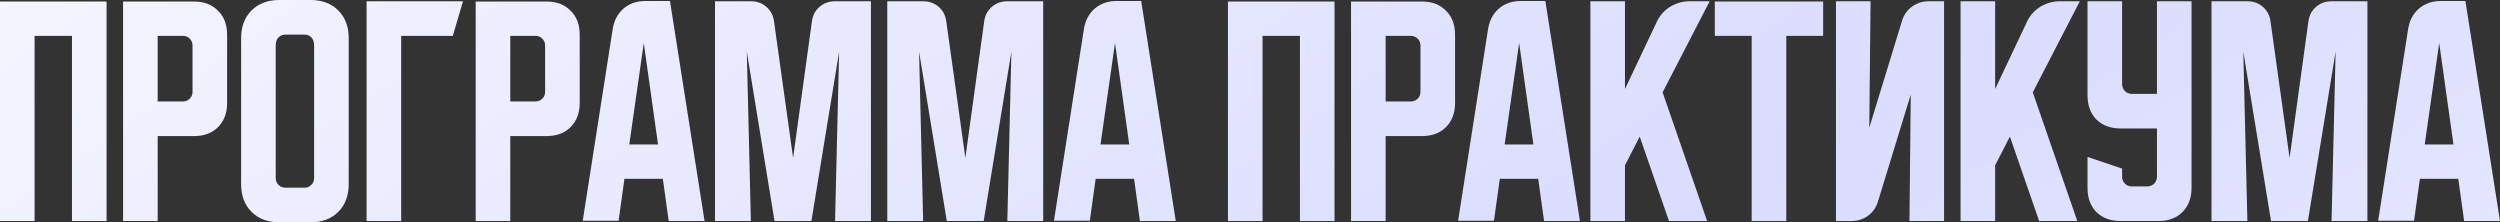
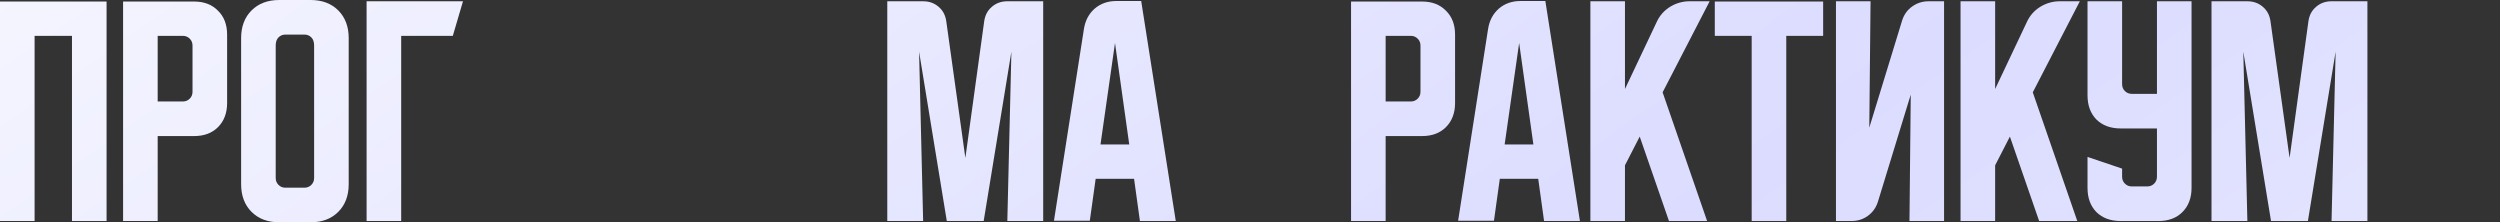
<svg xmlns="http://www.w3.org/2000/svg" viewBox="0 0 573.395 50.983" fill="none">
  <rect x="0" y="0" width="573.395" height="50.983" fill="#333333" stroke="none" />
-   <path d="M552.336 6.592C552.649 4.686 553.463 3.15 554.786 1.983C556.148 0.817 557.8 0.233 559.745 0.233H565.461L573.395 50.692H565.171L563.829 41.008H555.021L553.678 50.633H545.452L552.336 6.592ZM556.128 33.133H562.719L559.452 9.858L556.128 33.133Z" fill="url(#paint0_linear_409_2868)" />
  <path d="M507.227 50.692V0.292H515.453C516.853 0.292 518.037 0.72 519.01 1.575C519.982 2.392 520.564 3.5 520.759 4.9L525.136 36.225L529.453 4.9C529.645 3.5 530.23 2.392 531.203 1.575C532.175 0.72 533.36 0.292 534.759 0.292H542.985V50.692H534.759L535.694 11.842L529.335 50.692H520.877L514.518 11.842L515.453 50.692H507.227Z" fill="url(#paint1_linear_409_2868)" />
  <path d="M478.79 0.292H486.723V19.308C486.723 19.931 486.936 20.456 487.363 20.883C487.793 21.311 488.318 21.525 488.94 21.525H494.714V0.292H502.648V43.108C502.648 45.403 501.948 47.25 500.548 48.65C499.186 50.011 497.359 50.692 495.064 50.692H486.373C484.079 50.692 482.232 50.011 480.832 48.65C479.47 47.25 478.79 45.403 478.79 43.108V35.992L486.723 38.675V40.542C486.723 41.164 486.936 41.689 487.363 42.117C487.793 42.544 488.318 42.758 488.94 42.758H492.497C493.12 42.758 493.644 42.544 494.072 42.117C494.499 41.689 494.714 41.164 494.714 40.542V29.458H486.373C484.079 29.458 482.232 28.778 480.832 27.417C479.47 26.017 478.79 24.17 478.79 21.875V0.292Z" fill="url(#paint2_linear_409_2868)" />
  <path d="M457.601 0.292V20.417L464.892 5.017C465.555 3.578 466.564 2.431 467.927 1.575C469.326 0.72 470.824 0.292 472.418 0.292H477.027L466.234 21.175L476.443 50.692H467.694L460.985 31.325L457.601 37.917V50.692H449.667V0.292H457.601Z" fill="url(#paint3_linear_409_2868)" />
  <path d="M421.093 50.692V0.292H429.026L428.736 29.283L436.26 4.725C436.687 3.364 437.447 2.295 438.535 1.517C439.664 0.7 440.927 0.292 442.326 0.292H445.886V50.692H437.952L438.245 21.7L430.718 46.259C430.291 47.62 429.514 48.709 428.386 49.525C427.297 50.303 426.052 50.692 424.652 50.692H421.093Z" fill="url(#paint4_linear_409_2868)" />
  <path d="M393.303 0.35H418.153V8.225H409.695V50.692H401.761V8.225H393.303V0.35Z" fill="url(#paint5_linear_409_2868)" />
  <path d="M372.699 0.292V20.417L379.99 5.017C380.653 3.578 381.662 2.431 383.025 1.575C384.424 0.72 385.922 0.292 387.516 0.292H392.123L381.333 21.175L391.541 50.692H382.79L376.083 31.325L372.699 37.917V50.692H364.766V0.292H372.699Z" fill="url(#paint6_linear_409_2868)" />
  <path d="M341.312 6.592C341.622 4.686 342.44 3.15 343.762 1.983C345.122 0.817 346.774 0.233 348.719 0.233H354.437L362.369 50.692H354.145L352.803 41.008H343.994L342.652 50.633H334.429L341.312 6.592ZM345.102 33.133H351.695L348.429 9.858L345.102 33.133Z" fill="url(#paint7_linear_409_2868)" />
  <path d="M309.873 0.35H326.148C328.442 0.35 330.269 1.05 331.632 2.45C333.031 3.811 333.731 5.639 333.731 7.933V23.625C333.731 25.919 333.031 27.767 331.632 29.167C330.269 30.528 328.442 31.209 326.148 31.209H317.807V50.692H309.873V0.35ZM317.807 8.225V23.275H323.581C324.203 23.275 324.728 23.061 325.155 22.633C325.585 22.206 325.798 21.681 325.798 21.058V10.442C325.798 9.82 325.585 9.295 325.155 8.867C324.728 8.439 324.203 8.225 323.581 8.225H317.807Z" fill="url(#paint8_linear_409_2868)" />
-   <path d="M281.641 0.35H306.081V50.692H298.15V8.225H289.574V50.692H281.641V0.35Z" fill="url(#paint9_linear_409_2868)" />
  <path d="M248.616 6.592C248.927 4.686 249.744 3.15 251.066 1.983C252.426 0.817 254.081 0.233 256.023 0.233H261.742L269.673 50.692H261.45L260.107 41.008H251.299L249.957 50.633H241.733L248.616 6.592ZM252.409 33.133H259L255.733 9.858L252.409 33.133Z" fill="url(#paint10_linear_409_2868)" />
  <path d="M203.506 50.692V0.292H211.731C213.131 0.292 214.317 0.72 215.289 1.575C216.262 2.392 216.845 3.5 217.039 4.9L221.414 36.225L225.731 4.9C225.925 3.5 226.509 2.392 227.481 1.575C228.453 0.72 229.639 0.292 231.039 0.292H239.264V50.692H231.039L231.973 11.842L225.614 50.692H217.156L210.798 11.842L211.731 50.692H203.506Z" fill="url(#paint11_linear_409_2868)" />
-   <path d="M163.994 50.692V0.292H172.219C173.619 0.292 174.805 0.72 175.777 1.575C176.75 2.392 177.333 3.5 177.528 4.9L181.903 36.225L186.219 4.9C186.414 3.5 186.997 2.392 187.969 1.575C188.941 0.72 190.128 0.292 191.528 0.292H199.753V50.692H191.528L192.461 11.842L186.103 50.692H177.644L171.286 11.842L172.219 50.692H163.994Z" fill="url(#paint12_linear_409_2868)" />
-   <path d="M140.54 6.592C140.851 4.686 141.668 3.15 142.99 1.983C144.351 0.817 146.003 0.233 147.948 0.233H153.665L161.598 50.692H153.373L152.031 41.008H143.223L141.881 50.633H133.656L140.54 6.592ZM144.331 33.133H150.923L147.656 9.858L144.331 33.133Z" fill="url(#paint13_linear_409_2868)" />
-   <path d="M109.102 0.35H125.376C127.671 0.35 129.499 1.05 130.86 2.45C132.26 3.811 132.96 5.639 132.96 7.933V23.625C132.96 25.919 132.26 27.767 130.86 29.167C129.499 30.528 127.671 31.209 125.376 31.209H117.035V50.692H109.102V0.35ZM117.035 8.225V23.275H122.81C123.432 23.275 123.957 23.061 124.385 22.633C124.813 22.206 125.027 21.681 125.027 21.058V10.442C125.027 9.82 124.813 9.295 124.385 8.867C123.957 8.439 123.432 8.225 122.81 8.225H117.035Z" fill="url(#paint14_linear_409_2868)" />
  <path d="M106.191 0.292L103.857 8.225H92.015V50.692H84.082V0.292H106.191Z" fill="url(#paint15_linear_409_2868)" />
  <path d="M55.303 8.75C55.303 6.106 56.1 3.986 57.694 2.392C59.289 0.797 61.408 0 64.053 0H71.228C73.872 0 75.992 0.797 77.586 2.392C79.18 3.986 79.978 6.106 79.978 8.75V42.233C79.978 44.878 79.18 46.997 77.586 48.592C75.992 50.186 73.872 50.983 71.228 50.983H64.053C61.408 50.983 59.289 50.186 57.694 48.592C56.1 46.997 55.303 44.878 55.303 42.233V8.75ZM65.453 43.05H69.828C70.45 43.05 70.975 42.836 71.403 42.408C71.831 41.981 72.045 41.456 72.045 40.833V10.442C72.045 9.625 71.831 9.003 71.403 8.575C70.975 8.147 70.45 7.933 69.828 7.933H65.453C64.831 7.933 64.305 8.147 63.878 8.575C63.45 9.003 63.236 9.625 63.236 10.442V40.833C63.236 41.456 63.45 41.981 63.878 42.408C64.305 42.836 64.831 43.05 65.453 43.05Z" fill="url(#paint16_linear_409_2868)" />
  <path d="M28.232 0.35H44.507C46.802 0.35 48.63 1.05 49.991 2.45C51.391 3.811 52.091 5.639 52.091 7.933V23.625C52.091 25.919 51.391 27.767 49.991 29.167C48.63 30.528 46.802 31.209 44.507 31.209H36.166V50.692H28.232V0.35ZM36.166 8.225V23.275H41.941C42.563 23.275 43.088 23.061 43.516 22.633C43.943 22.206 44.157 21.681 44.157 21.058V10.442C44.157 9.82 43.943 9.295 43.516 8.867C43.088 8.439 42.563 8.225 41.941 8.225H36.166Z" fill="url(#paint17_linear_409_2868)" />
  <path d="M0 0.35H24.442V50.692H16.508V8.225H7.933V50.692H0V0.35Z" fill="url(#paint18_linear_409_2868)" />
  <defs>
    <linearGradient id="paint0_linear_409_2868" x1="-261.056" y1="49.526" x2="736.189" y2="1469.29" gradientUnits="userSpaceOnUse">
      <stop stop-color="white" />
      <stop offset="0.215" stop-color="#DBDCFF" />
      <stop offset="0.46" stop-color="white" />
      <stop offset="0.71" stop-color="#DBDCFF" />
      <stop offset="1" stop-color="white" />
    </linearGradient>
    <linearGradient id="paint1_linear_409_2868" x1="-261.056" y1="49.526" x2="736.189" y2="1469.29" gradientUnits="userSpaceOnUse">
      <stop stop-color="white" />
      <stop offset="0.215" stop-color="#DBDCFF" />
      <stop offset="0.46" stop-color="white" />
      <stop offset="0.71" stop-color="#DBDCFF" />
      <stop offset="1" stop-color="white" />
    </linearGradient>
    <linearGradient id="paint2_linear_409_2868" x1="-261.056" y1="49.526" x2="736.189" y2="1469.29" gradientUnits="userSpaceOnUse">
      <stop stop-color="white" />
      <stop offset="0.215" stop-color="#DBDCFF" />
      <stop offset="0.46" stop-color="white" />
      <stop offset="0.71" stop-color="#DBDCFF" />
      <stop offset="1" stop-color="white" />
    </linearGradient>
    <linearGradient id="paint3_linear_409_2868" x1="-261.056" y1="49.526" x2="736.189" y2="1469.29" gradientUnits="userSpaceOnUse">
      <stop stop-color="white" />
      <stop offset="0.215" stop-color="#DBDCFF" />
      <stop offset="0.46" stop-color="white" />
      <stop offset="0.71" stop-color="#DBDCFF" />
      <stop offset="1" stop-color="white" />
    </linearGradient>
    <linearGradient id="paint4_linear_409_2868" x1="-261.056" y1="49.526" x2="736.189" y2="1469.29" gradientUnits="userSpaceOnUse">
      <stop stop-color="white" />
      <stop offset="0.215" stop-color="#DBDCFF" />
      <stop offset="0.46" stop-color="white" />
      <stop offset="0.71" stop-color="#DBDCFF" />
      <stop offset="1" stop-color="white" />
    </linearGradient>
    <linearGradient id="paint5_linear_409_2868" x1="-261.056" y1="49.526" x2="736.188" y2="1469.29" gradientUnits="userSpaceOnUse">
      <stop stop-color="white" />
      <stop offset="0.215" stop-color="#DBDCFF" />
      <stop offset="0.46" stop-color="white" />
      <stop offset="0.71" stop-color="#DBDCFF" />
      <stop offset="1" stop-color="white" />
    </linearGradient>
    <linearGradient id="paint6_linear_409_2868" x1="-261.056" y1="49.526" x2="736.189" y2="1469.29" gradientUnits="userSpaceOnUse">
      <stop stop-color="white" />
      <stop offset="0.215" stop-color="#DBDCFF" />
      <stop offset="0.46" stop-color="white" />
      <stop offset="0.71" stop-color="#DBDCFF" />
      <stop offset="1" stop-color="white" />
    </linearGradient>
    <linearGradient id="paint7_linear_409_2868" x1="-261.056" y1="49.526" x2="736.189" y2="1469.29" gradientUnits="userSpaceOnUse">
      <stop stop-color="white" />
      <stop offset="0.215" stop-color="#DBDCFF" />
      <stop offset="0.46" stop-color="white" />
      <stop offset="0.71" stop-color="#DBDCFF" />
      <stop offset="1" stop-color="white" />
    </linearGradient>
    <linearGradient id="paint8_linear_409_2868" x1="-261.056" y1="49.526" x2="736.189" y2="1469.29" gradientUnits="userSpaceOnUse">
      <stop stop-color="white" />
      <stop offset="0.215" stop-color="#DBDCFF" />
      <stop offset="0.46" stop-color="white" />
      <stop offset="0.71" stop-color="#DBDCFF" />
      <stop offset="1" stop-color="white" />
    </linearGradient>
    <linearGradient id="paint9_linear_409_2868" x1="-261.056" y1="49.526" x2="736.189" y2="1469.29" gradientUnits="userSpaceOnUse">
      <stop stop-color="white" />
      <stop offset="0.215" stop-color="#DBDCFF" />
      <stop offset="0.46" stop-color="white" />
      <stop offset="0.71" stop-color="#DBDCFF" />
      <stop offset="1" stop-color="white" />
    </linearGradient>
    <linearGradient id="paint10_linear_409_2868" x1="-261.056" y1="49.526" x2="736.189" y2="1469.29" gradientUnits="userSpaceOnUse">
      <stop stop-color="white" />
      <stop offset="0.215" stop-color="#DBDCFF" />
      <stop offset="0.46" stop-color="white" />
      <stop offset="0.71" stop-color="#DBDCFF" />
      <stop offset="1" stop-color="white" />
    </linearGradient>
    <linearGradient id="paint11_linear_409_2868" x1="-261.056" y1="49.526" x2="736.189" y2="1469.29" gradientUnits="userSpaceOnUse">
      <stop stop-color="white" />
      <stop offset="0.215" stop-color="#DBDCFF" />
      <stop offset="0.46" stop-color="white" />
      <stop offset="0.71" stop-color="#DBDCFF" />
      <stop offset="1" stop-color="white" />
    </linearGradient>
    <linearGradient id="paint12_linear_409_2868" x1="-261.056" y1="49.526" x2="736.189" y2="1469.29" gradientUnits="userSpaceOnUse">
      <stop stop-color="white" />
      <stop offset="0.215" stop-color="#DBDCFF" />
      <stop offset="0.46" stop-color="white" />
      <stop offset="0.71" stop-color="#DBDCFF" />
      <stop offset="1" stop-color="white" />
    </linearGradient>
    <linearGradient id="paint13_linear_409_2868" x1="-261.056" y1="49.526" x2="736.189" y2="1469.29" gradientUnits="userSpaceOnUse">
      <stop stop-color="white" />
      <stop offset="0.215" stop-color="#DBDCFF" />
      <stop offset="0.46" stop-color="white" />
      <stop offset="0.71" stop-color="#DBDCFF" />
      <stop offset="1" stop-color="white" />
    </linearGradient>
    <linearGradient id="paint14_linear_409_2868" x1="-261.056" y1="49.526" x2="736.189" y2="1469.29" gradientUnits="userSpaceOnUse">
      <stop stop-color="white" />
      <stop offset="0.215" stop-color="#DBDCFF" />
      <stop offset="0.46" stop-color="white" />
      <stop offset="0.71" stop-color="#DBDCFF" />
      <stop offset="1" stop-color="white" />
    </linearGradient>
    <linearGradient id="paint15_linear_409_2868" x1="-261.056" y1="49.526" x2="736.189" y2="1469.29" gradientUnits="userSpaceOnUse">
      <stop stop-color="white" />
      <stop offset="0.215" stop-color="#DBDCFF" />
      <stop offset="0.46" stop-color="white" />
      <stop offset="0.71" stop-color="#DBDCFF" />
      <stop offset="1" stop-color="white" />
    </linearGradient>
    <linearGradient id="paint16_linear_409_2868" x1="-261.056" y1="49.525" x2="736.189" y2="1469.29" gradientUnits="userSpaceOnUse">
      <stop stop-color="white" />
      <stop offset="0.215" stop-color="#DBDCFF" />
      <stop offset="0.46" stop-color="white" />
      <stop offset="0.71" stop-color="#DBDCFF" />
      <stop offset="1" stop-color="white" />
    </linearGradient>
    <linearGradient id="paint17_linear_409_2868" x1="-261.056" y1="49.526" x2="736.189" y2="1469.29" gradientUnits="userSpaceOnUse">
      <stop stop-color="white" />
      <stop offset="0.215" stop-color="#DBDCFF" />
      <stop offset="0.46" stop-color="white" />
      <stop offset="0.71" stop-color="#DBDCFF" />
      <stop offset="1" stop-color="white" />
    </linearGradient>
    <linearGradient id="paint18_linear_409_2868" x1="-261.056" y1="49.526" x2="736.189" y2="1469.29" gradientUnits="userSpaceOnUse">
      <stop stop-color="white" />
      <stop offset="0.215" stop-color="#DBDCFF" />
      <stop offset="0.46" stop-color="white" />
      <stop offset="0.71" stop-color="#DBDCFF" />
      <stop offset="1" stop-color="white" />
    </linearGradient>
  </defs>
</svg>